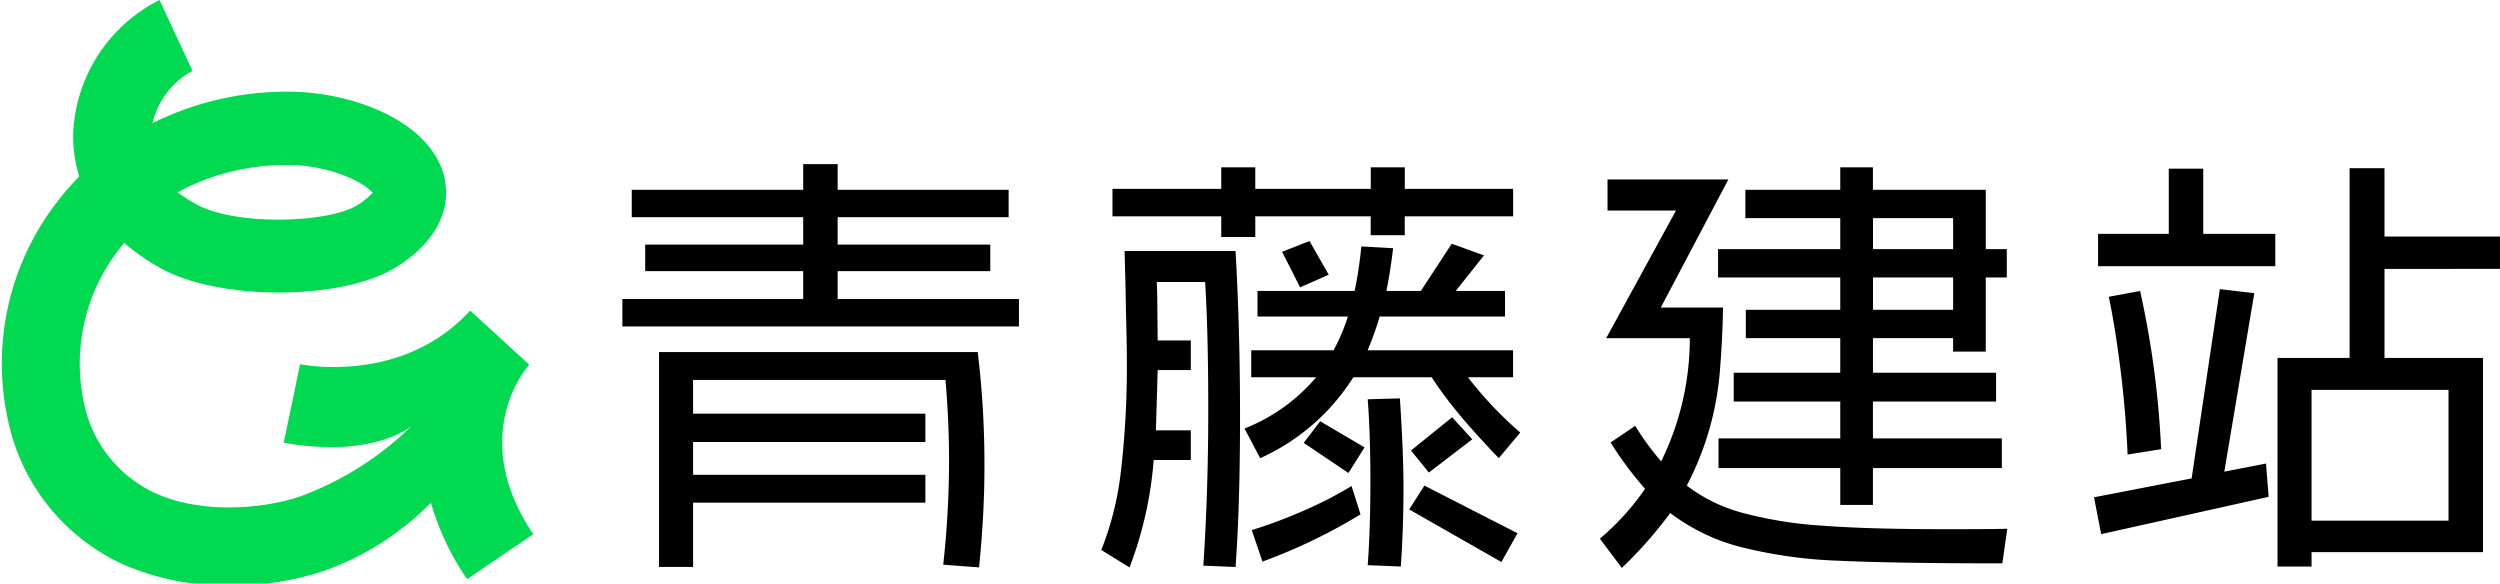
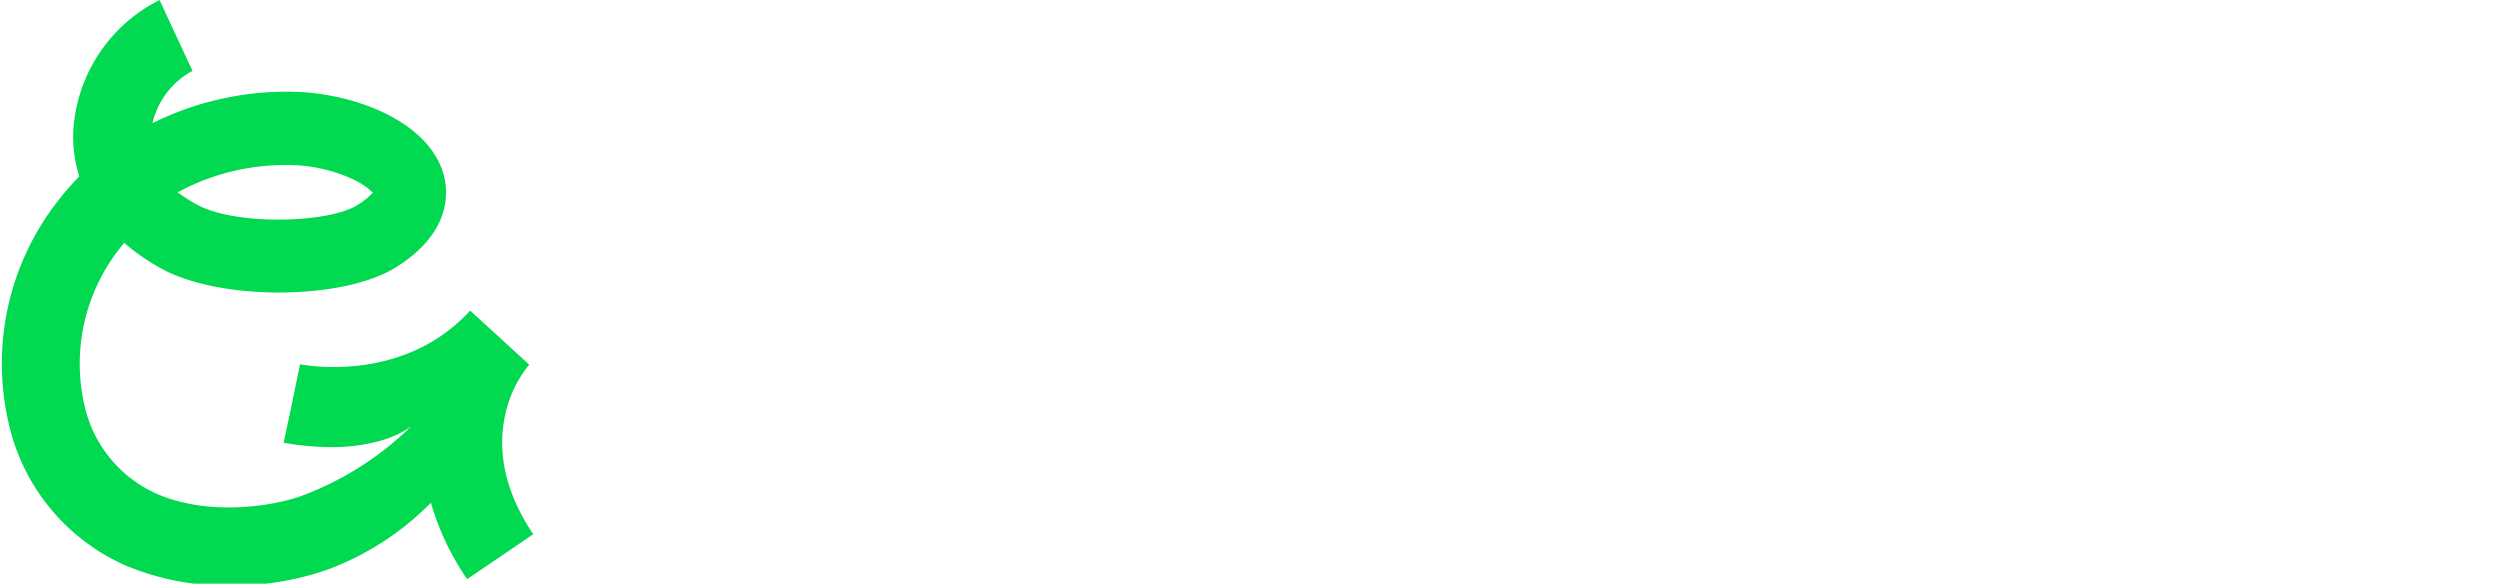
<svg xmlns="http://www.w3.org/2000/svg" width="257" height="60" viewBox="0 0 257 60">
  <path fill-rule="evenodd" class="logo-active" fill="#00D950" d="M52,42.358l0.02-.025-0.011-.01A12.255,12.255,0,0,1,54.4,37.484l-6.068-5.555c-6.894,7.551-17.057,5.6-17.486,5.512l-0.832,4.038-0.851,4.034a27.566,27.566,0,0,0,6.073.426c1.911-.119,4.929-0.562,7.027-2.108a32.084,32.084,0,0,1-11.492,7.233C27.033,52.3,20.914,52.844,16.2,50.8a13.037,13.037,0,0,1-7.512-9.108,19.136,19.136,0,0,1,3.721-16.279c0.118-.15.238-0.3,0.36-0.445a22.032,22.032,0,0,0,3.778,2.62c6.037,3.354,18.671,3.3,24.14-.1,5.85-3.64,5.379-7.917,4.907-9.586C44.029,12.4,36.2,9.426,29.625,9.426a30.989,30.989,0,0,0-13.948,3.235,8.227,8.227,0,0,1,4.113-5.376L16.4,0.005A16.1,16.1,0,0,0,7.528,13.569a13.682,13.682,0,0,0,.623,4.564,27.965,27.965,0,0,0-2.022,2.3A27.149,27.149,0,0,0,.9,43.543a20.986,20.986,0,0,0,12.13,14.638,26.912,26.912,0,0,0,10.6,2.026,30.344,30.344,0,0,0,9.788-1.559,29.084,29.084,0,0,0,10.878-6.966,27.444,27.444,0,0,0,3.723,7.856l6.8-4.621c-3.461-5.14-3.576-9.483-2.815-12.559m-33-22.976a23.337,23.337,0,0,1,10.619-2.42c3.785,0,7.132,1.45,8.3,2.482l0.414,0.366-0.4.378a7.569,7.569,0,0,1-1.2.9c-1.527.952-4.779,1.49-8.126,1.49-3.194,0-6.474-.489-8.429-1.577-0.437-.243-0.846-0.492-1.226-0.749l-0.709-.48Z" />
-   <path fill-rule="evenodd" class="logo-text" fill="#000000" d="M104.747,30.74V33.56H63.98V30.74H82.569V27.875H66.327V25.148H82.569V22.329H64.945v-2.82H82.569V16.875h3.542v2.634h17.576v2.82H86.111v2.819H101.8v2.727H86.111V30.74h18.636Zm-4.1,27.589-3.683-.277a99.056,99.056,0,0,0,.6-10.629q0-4.068-.369-8.366H71.249v3.467h23.88v2.911H71.249v3.373h23.88v2.866H71.249v6.609h-3.5V36.194h32.76a95.54,95.54,0,0,1,.691,11.83q0,4.808-.552,10.306M115.7,29.307L115.605,25.8h11.41q0.462,8.134.46,16.914,0,9.289-.46,15.574l-3.312-.138q0.507-7.626.506-16.082,0-7.9-.323-13.079h-4.968l0.045,1.386,0.046,4.622h3.406v3.049h-3.406q-0.045,1.619-.185,6.193h3.591v3.05H118.6a39.416,39.416,0,0,1-2.484,11.045l-2.9-1.8a31.5,31.5,0,0,0,2.023-8.179,92.7,92.7,0,0,0,.6-11.369q0-1.709-.092-5.037Zm13.344-7.071v2.126h-3.5V22.237H114.362V19.417h11.181V17.2h3.5v2.218h11.871V17.2h3.5v2.218h11.135v2.819H144.408v1.941h-3.5V22.237H129.04ZM129.546,47.1l-1.61-3.05a18.456,18.456,0,0,0,7.362-5.268h-6.672V36.008h8.467a19.965,19.965,0,0,0,1.47-3.466H129.27V29.908h9.986a41.438,41.438,0,0,0,.688-4.574l3.268,0.184q-0.278,2.357-.691,4.39h3.542l3.175-4.852,3.314,1.2-2.9,3.651h5.063v2.634H141.831a31.435,31.435,0,0,1-1.241,3.466h14.953v2.773H150.9a38.888,38.888,0,0,0,5.384,5.685l-2.21,2.634q-2.343-2.449-3.956-4.367a41.607,41.607,0,0,1-2.943-3.952h-8.053a21.916,21.916,0,0,1-9.571,8.319m0.23,10.629-1.1-3.235a48.754,48.754,0,0,0,5.473-2.057,40.208,40.208,0,0,0,4.787-2.472l0.92,2.912a56.5,56.5,0,0,1-10.077,4.853m4.831-32.951,1.98,3.466-2.947,1.294L131.8,25.887Zm5.66,21.212-1.657,2.634-4.6-3.1,1.7-2.218Zm0.323-4.945,3.311-.092q0.369,5.639.369,9.058,0,4.391-.277,8.227l-3.4-.138q0.274-3.7.276-8.689,0-4.759-.276-8.365M156,54.817l-1.656,2.959-9.479-5.408,1.564-2.45Zm-6.718-11.923,2.07,2.265-4.464,3.419-1.84-2.264Zm17.438,15.482-2.254-3a25.951,25.951,0,0,0,4.646-5.129,35.719,35.719,0,0,1-3.542-4.76l2.53-1.71a27.5,27.5,0,0,0,2.669,3.652,28.713,28.713,0,0,0,2.945-12.663h-8.6l7.179-13.125h-7.039V18.447h12.423l-6.949,13.171h6.4q-0.046,3-.322,6.517A30.609,30.609,0,0,1,173.4,49.919a16.456,16.456,0,0,0,5.8,2.82,41.84,41.84,0,0,0,8.031,1.293q4.761,0.371,12.859.37,4.785,0,6.259-.046l-0.507,3.558q-11.091,0-16.978-.277a47.788,47.788,0,0,1-10.123-1.456,20.345,20.345,0,0,1-7.041-3.443,43.512,43.512,0,0,1-4.969,5.638m39.064-10.26H192.537v3.79h-3.358v-3.79H176.663v-3.05h12.516V41.277H178.227V38.319h10.952V34.76H179.47V31.849h9.709V28.522H176.616V25.61h12.563V22.422h-9.754V19.51h9.754V17.2h3.358V19.51h11.6v6.1h2.162v2.911h-2.162v7.625h-3.358V34.76h-8.237v3.559h12.654v2.958H192.537v3.789h13.251v3.05Zm-5.014-25.695h-8.237V25.61h8.237V22.422Zm0,6.1h-8.237v3.328h8.237V28.522Zm32.163,19.133,0.274,3.42L216,54.91l-0.734-3.789L225.3,49.18l2.9-19.456,3.542,0.415-3.083,18.347ZM233.9,24.039v3.327h-18.22V24.039h7.27v-6.7h3.542v6.7H233.9ZM222.167,46.176l-3.449.554q-0.184-4.39-.736-8.781t-1.2-7.44l3.22-.6a94.407,94.407,0,0,1,2.162,16.268M257,24.316v3.327H245.128v9.151h10.123V56.759H237.628v1.478h-3.5V36.794h7.41v-19.5h3.587v7.024H257ZM237.628,53.523h14.08V40.075h-14.08V53.523Z" />
</svg>